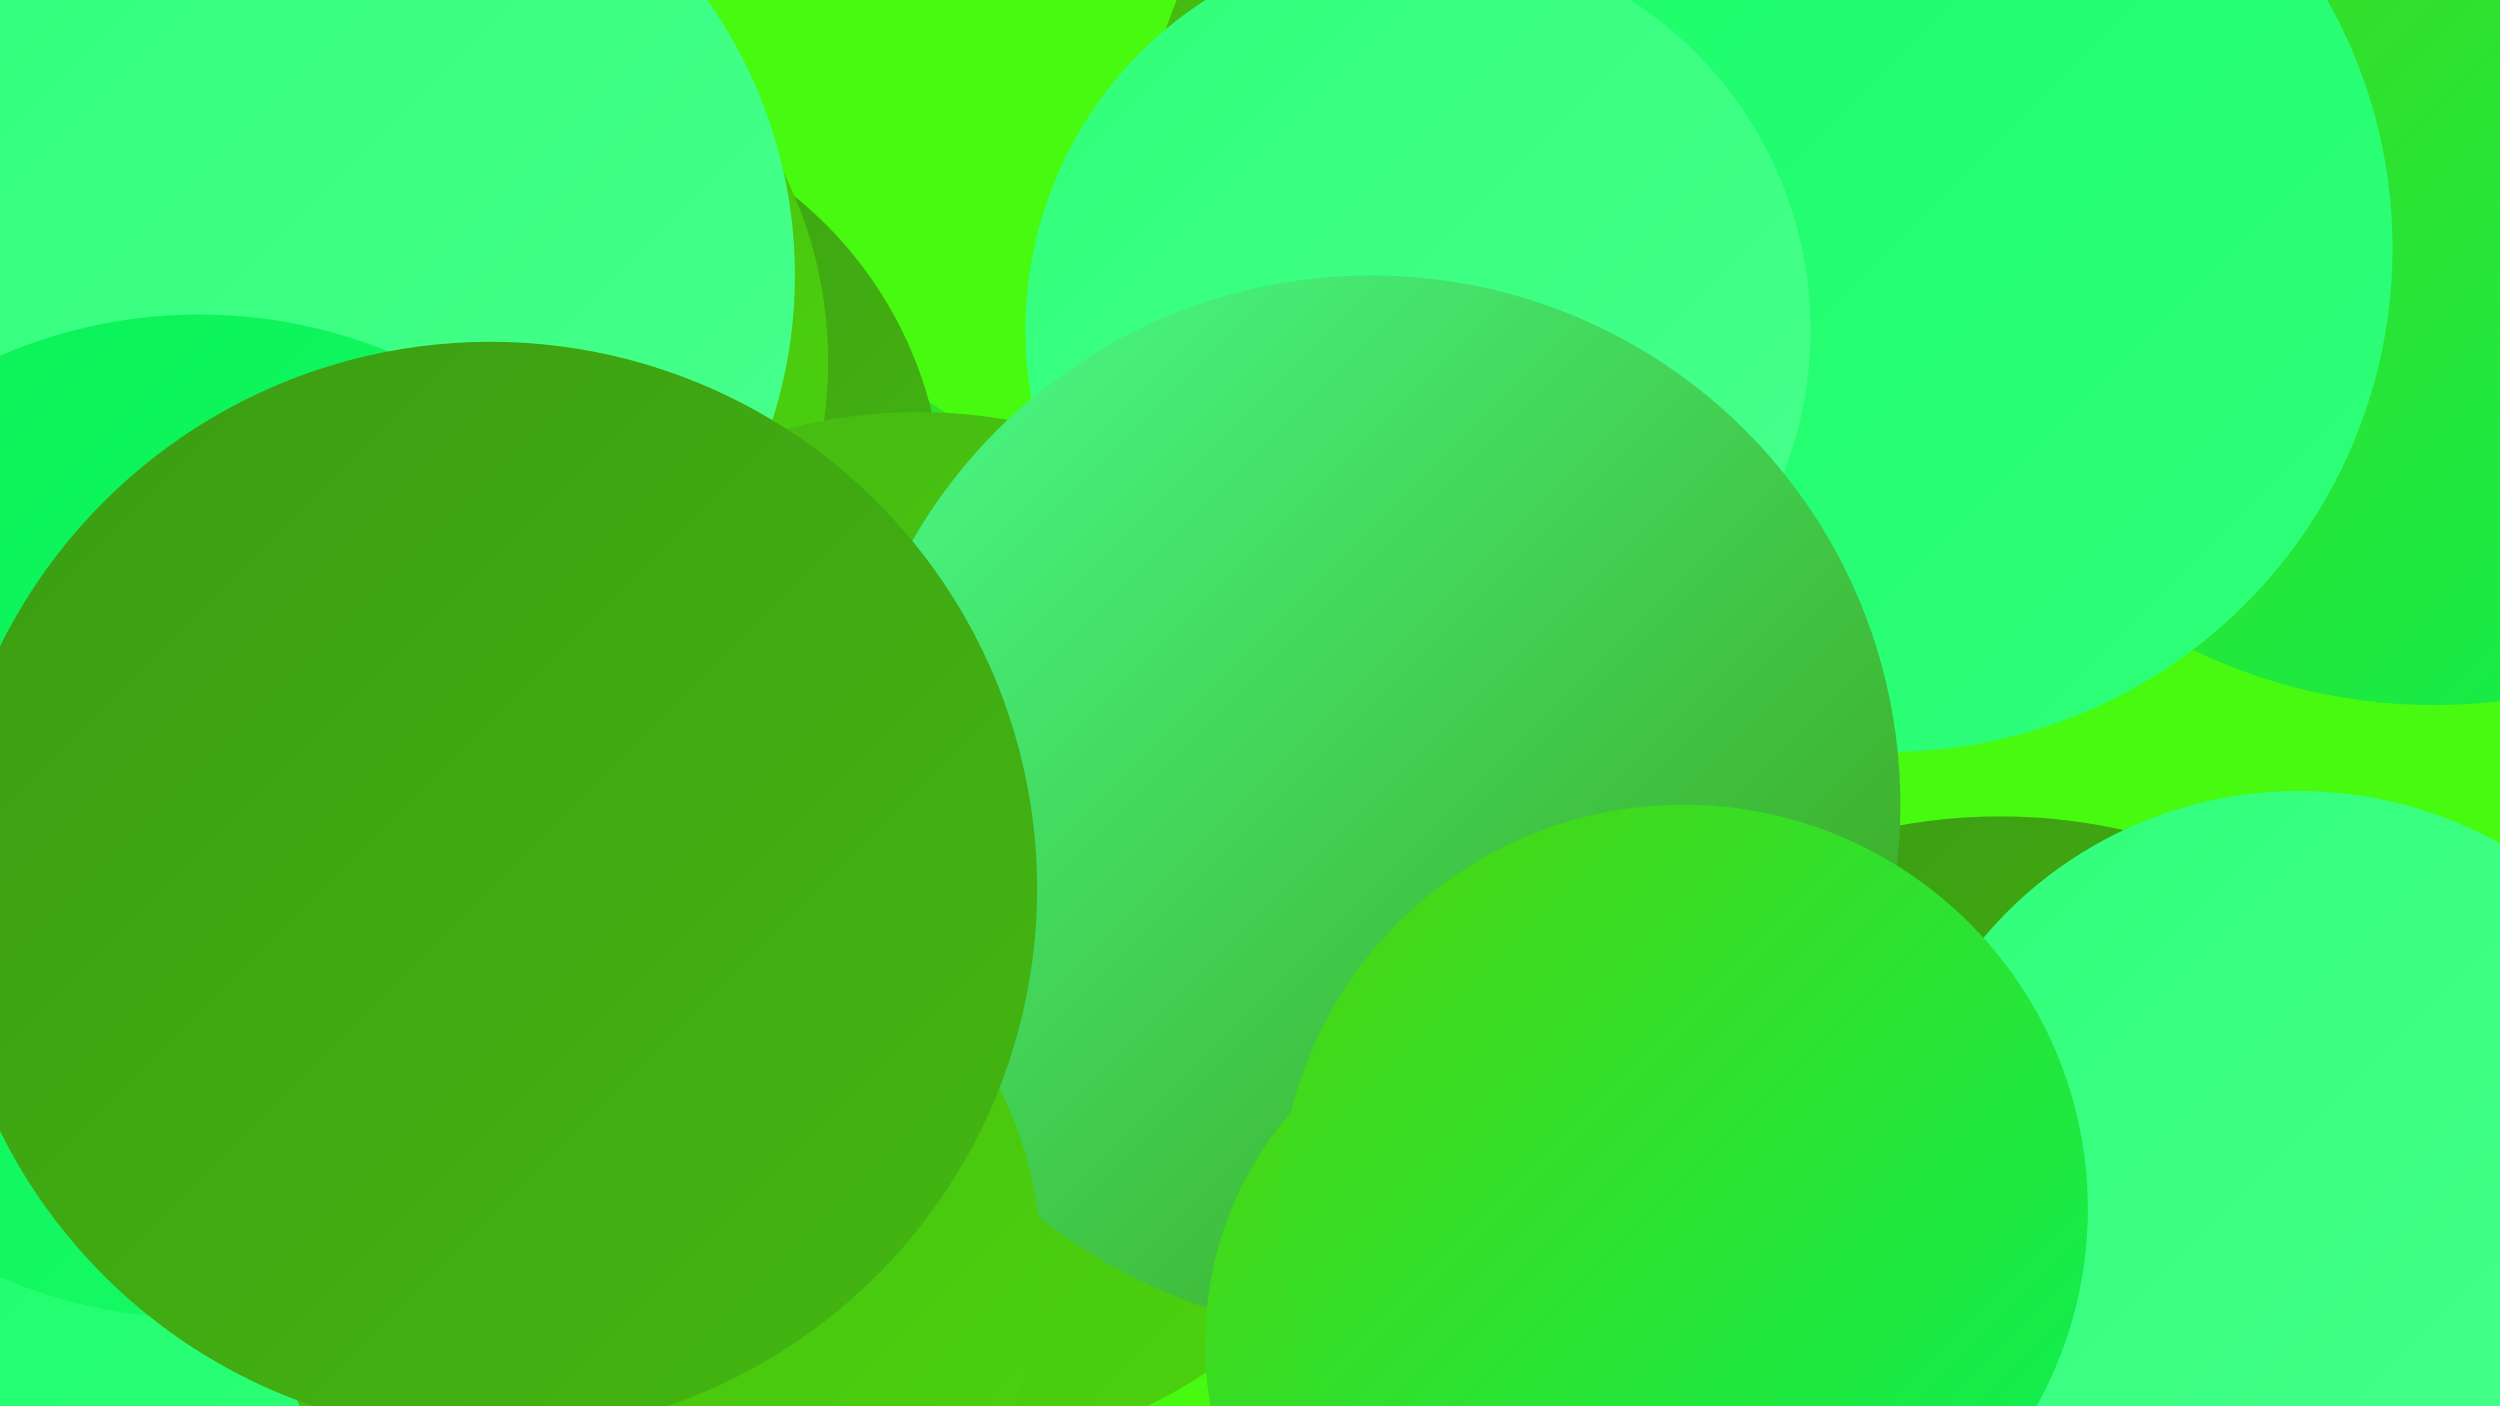
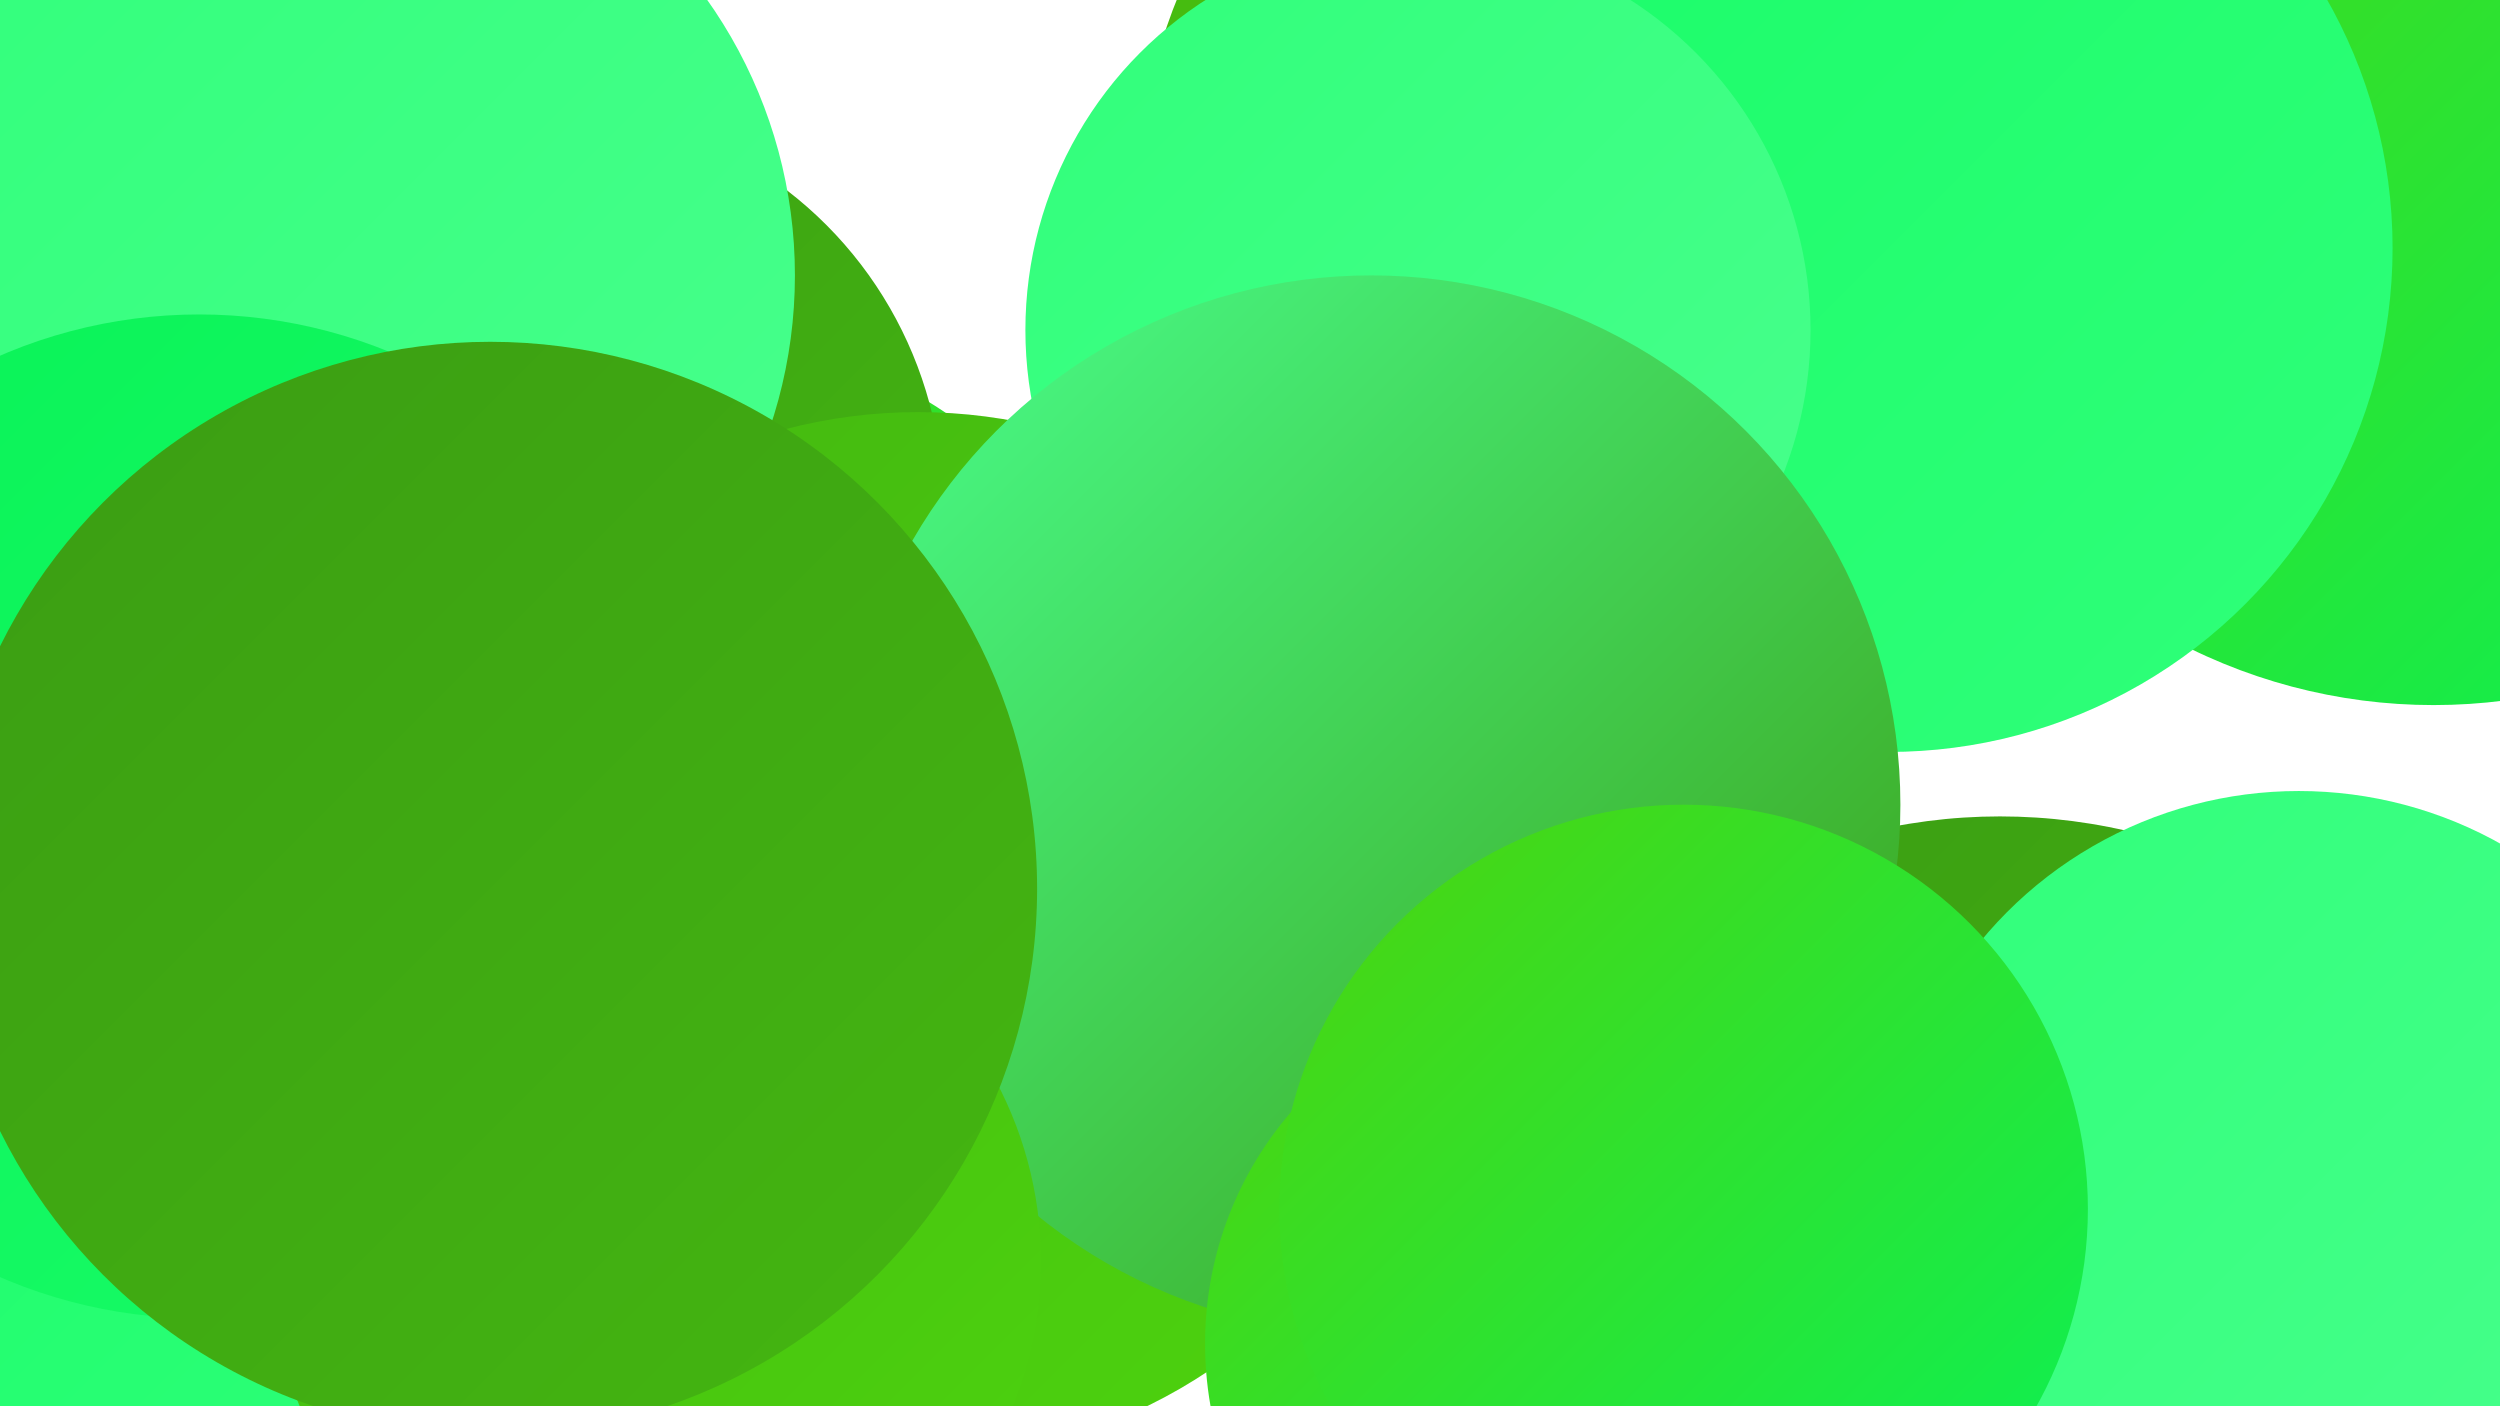
<svg xmlns="http://www.w3.org/2000/svg" width="1280" height="720">
  <defs>
    <linearGradient id="grad0" x1="0%" y1="0%" x2="100%" y2="100%">
      <stop offset="0%" style="stop-color:#3b9c13;stop-opacity:1" />
      <stop offset="100%" style="stop-color:#44b711;stop-opacity:1" />
    </linearGradient>
    <linearGradient id="grad1" x1="0%" y1="0%" x2="100%" y2="100%">
      <stop offset="0%" style="stop-color:#44b711;stop-opacity:1" />
      <stop offset="100%" style="stop-color:#4dd40e;stop-opacity:1" />
    </linearGradient>
    <linearGradient id="grad2" x1="0%" y1="0%" x2="100%" y2="100%">
      <stop offset="0%" style="stop-color:#4dd40e;stop-opacity:1" />
      <stop offset="100%" style="stop-color:#09f257;stop-opacity:1" />
    </linearGradient>
    <linearGradient id="grad3" x1="0%" y1="0%" x2="100%" y2="100%">
      <stop offset="0%" style="stop-color:#09f257;stop-opacity:1" />
      <stop offset="100%" style="stop-color:#19fc68;stop-opacity:1" />
    </linearGradient>
    <linearGradient id="grad4" x1="0%" y1="0%" x2="100%" y2="100%">
      <stop offset="0%" style="stop-color:#19fc68;stop-opacity:1" />
      <stop offset="100%" style="stop-color:#30ff7a;stop-opacity:1" />
    </linearGradient>
    <linearGradient id="grad5" x1="0%" y1="0%" x2="100%" y2="100%">
      <stop offset="0%" style="stop-color:#30ff7a;stop-opacity:1" />
      <stop offset="100%" style="stop-color:#49ff8d;stop-opacity:1" />
    </linearGradient>
    <linearGradient id="grad6" x1="0%" y1="0%" x2="100%" y2="100%">
      <stop offset="0%" style="stop-color:#49ff8d;stop-opacity:1" />
      <stop offset="100%" style="stop-color:#3b9c13;stop-opacity:1" />
    </linearGradient>
  </defs>
-   <rect width="1280" height="720" fill="#48f910" />
  <circle cx="63" cy="612" r="220" fill="url(#grad4)" />
  <circle cx="372" cy="480" r="261" fill="url(#grad2)" />
  <circle cx="1246" cy="78" r="283" fill="url(#grad2)" />
  <circle cx="815" cy="262" r="198" fill="url(#grad4)" />
  <circle cx="867" cy="106" r="285" fill="url(#grad1)" />
  <circle cx="379" cy="366" r="187" fill="url(#grad2)" />
  <circle cx="278" cy="260" r="205" fill="url(#grad0)" />
-   <circle cx="207" cy="185" r="217" fill="url(#grad1)" />
  <circle cx="163" cy="141" r="244" fill="url(#grad5)" />
  <circle cx="102" cy="418" r="257" fill="url(#grad3)" />
  <circle cx="967" cy="127" r="258" fill="url(#grad4)" />
  <circle cx="726" cy="169" r="201" fill="url(#grad5)" />
  <circle cx="1024" cy="706" r="288" fill="url(#grad0)" />
  <circle cx="470" cy="479" r="268" fill="url(#grad1)" />
  <circle cx="702" cy="412" r="271" fill="url(#grad6)" />
  <circle cx="1177" cy="616" r="211" fill="url(#grad5)" />
  <circle cx="799" cy="688" r="182" fill="url(#grad2)" />
  <circle cx="336" cy="646" r="197" fill="url(#grad1)" />
  <circle cx="251" cy="455" r="280" fill="url(#grad0)" />
  <circle cx="862" cy="619" r="207" fill="url(#grad2)" />
</svg>